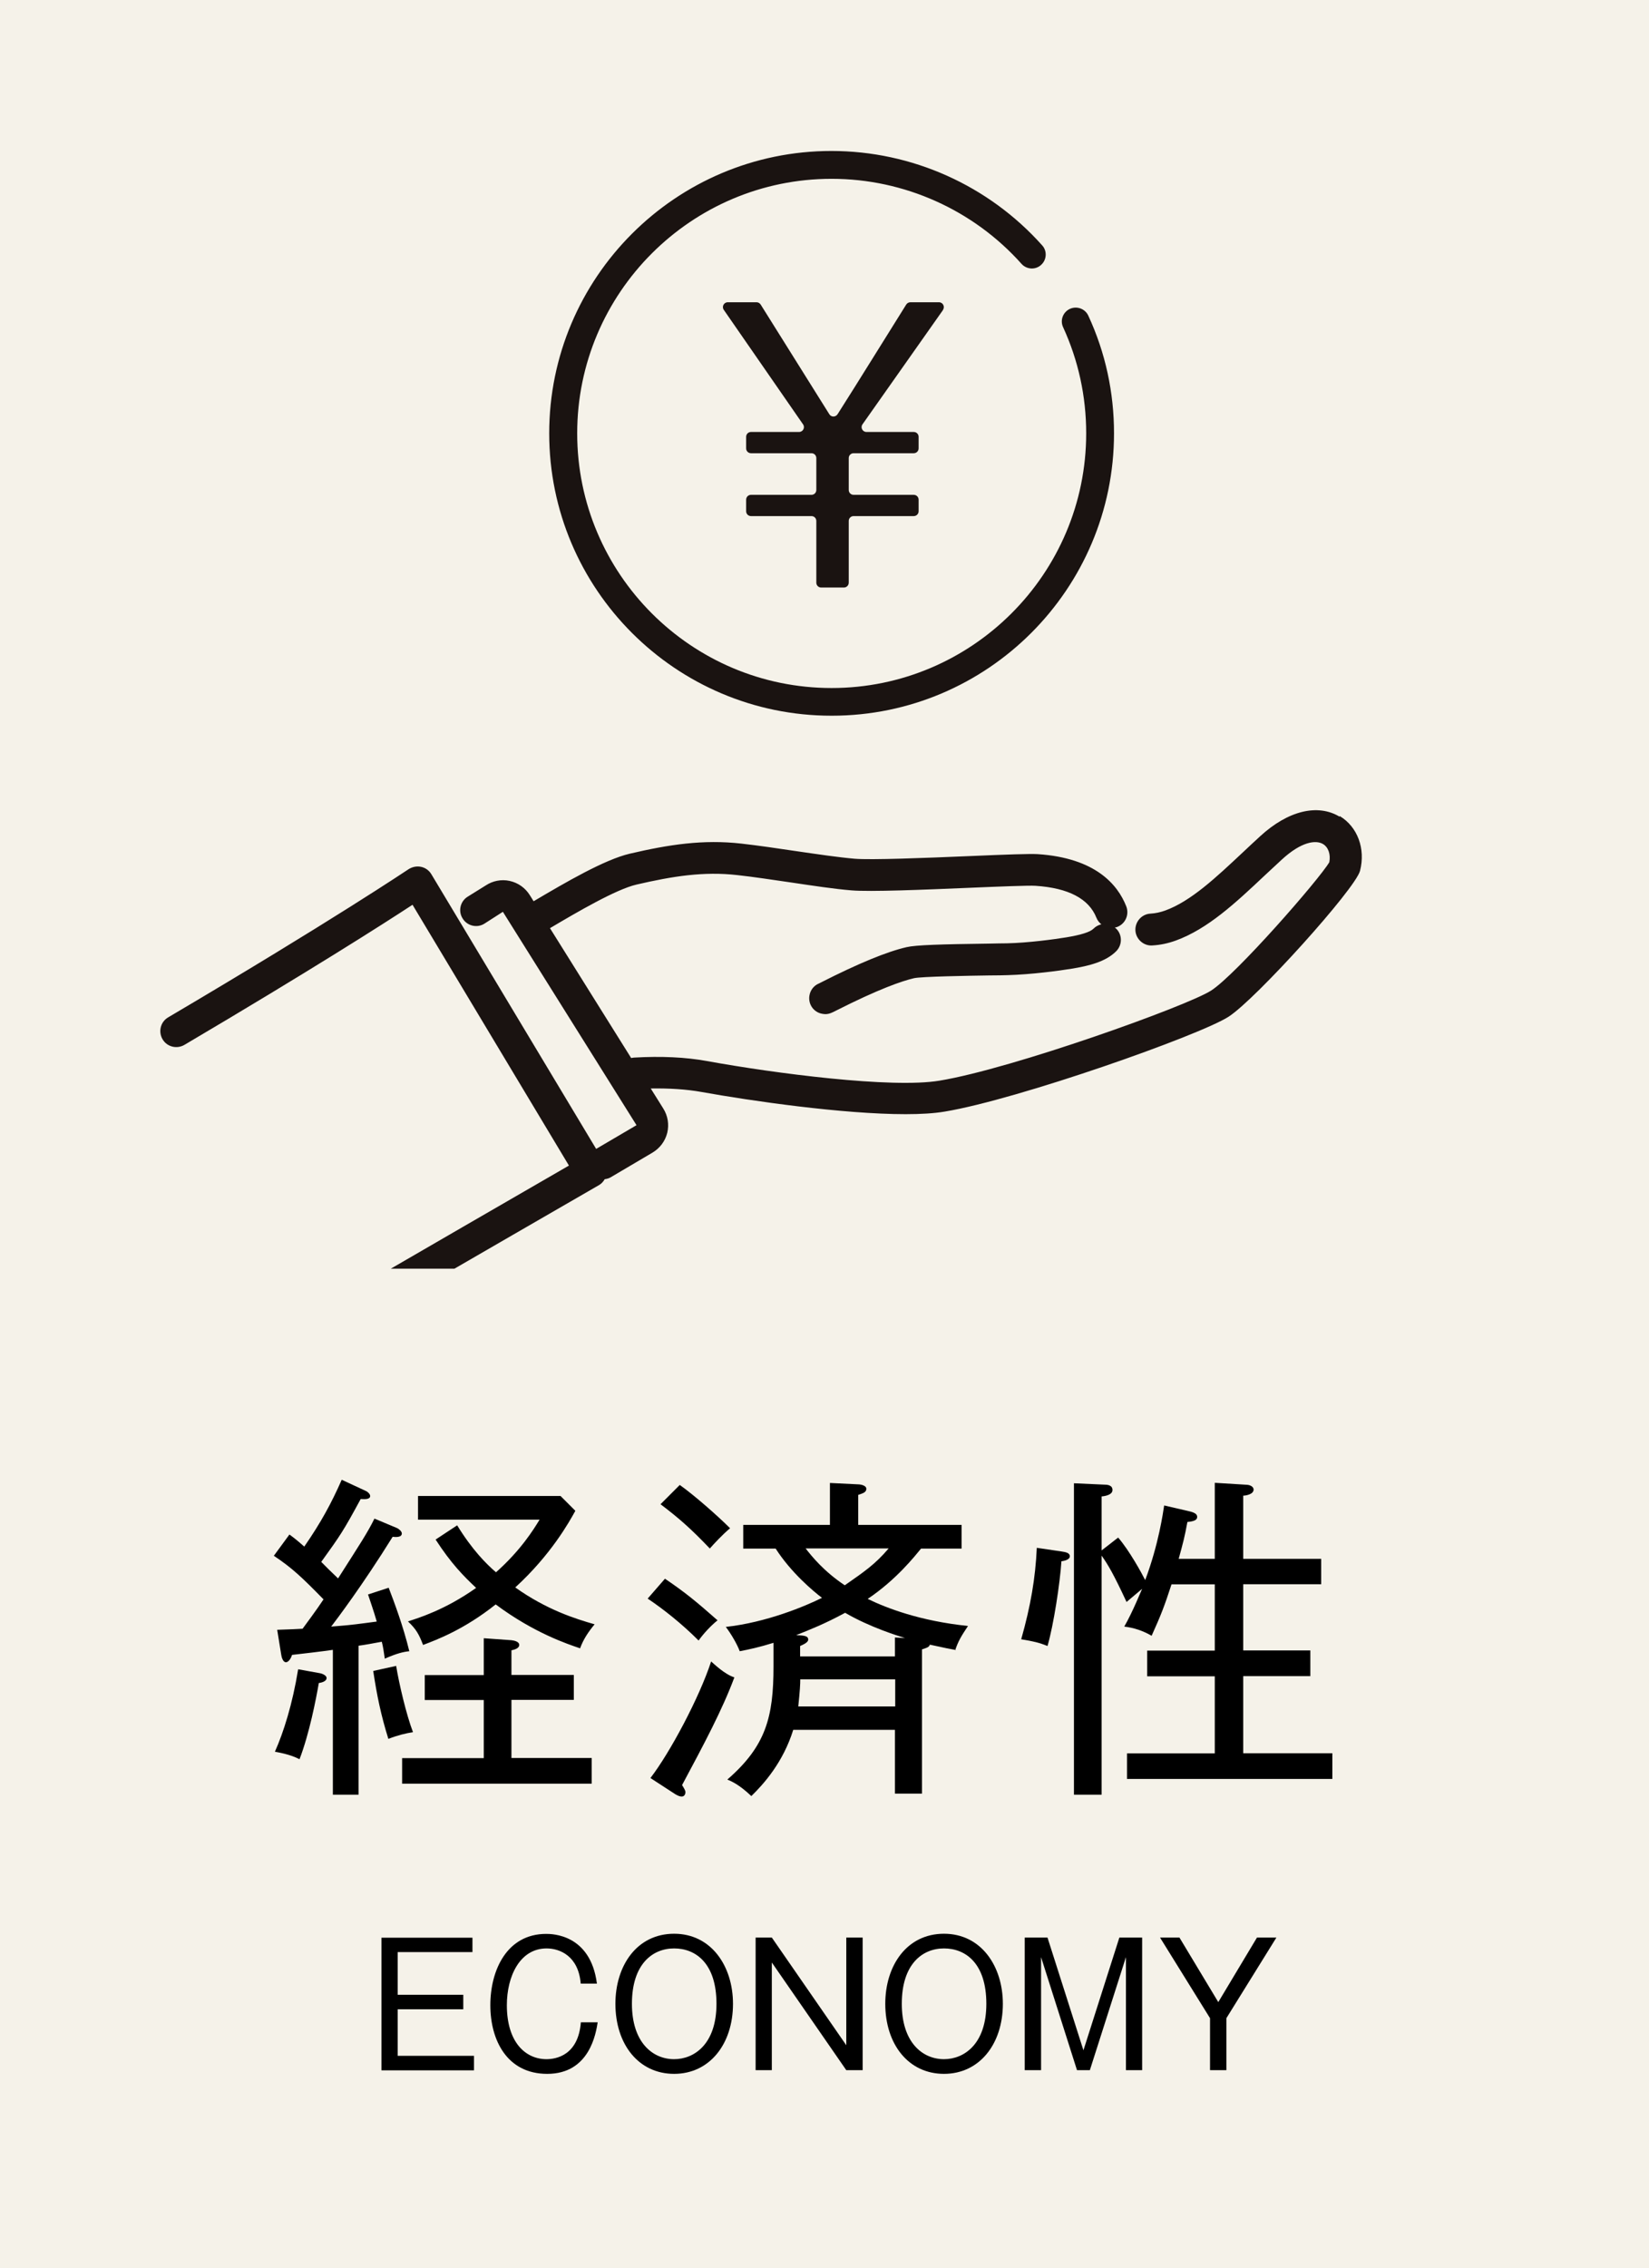
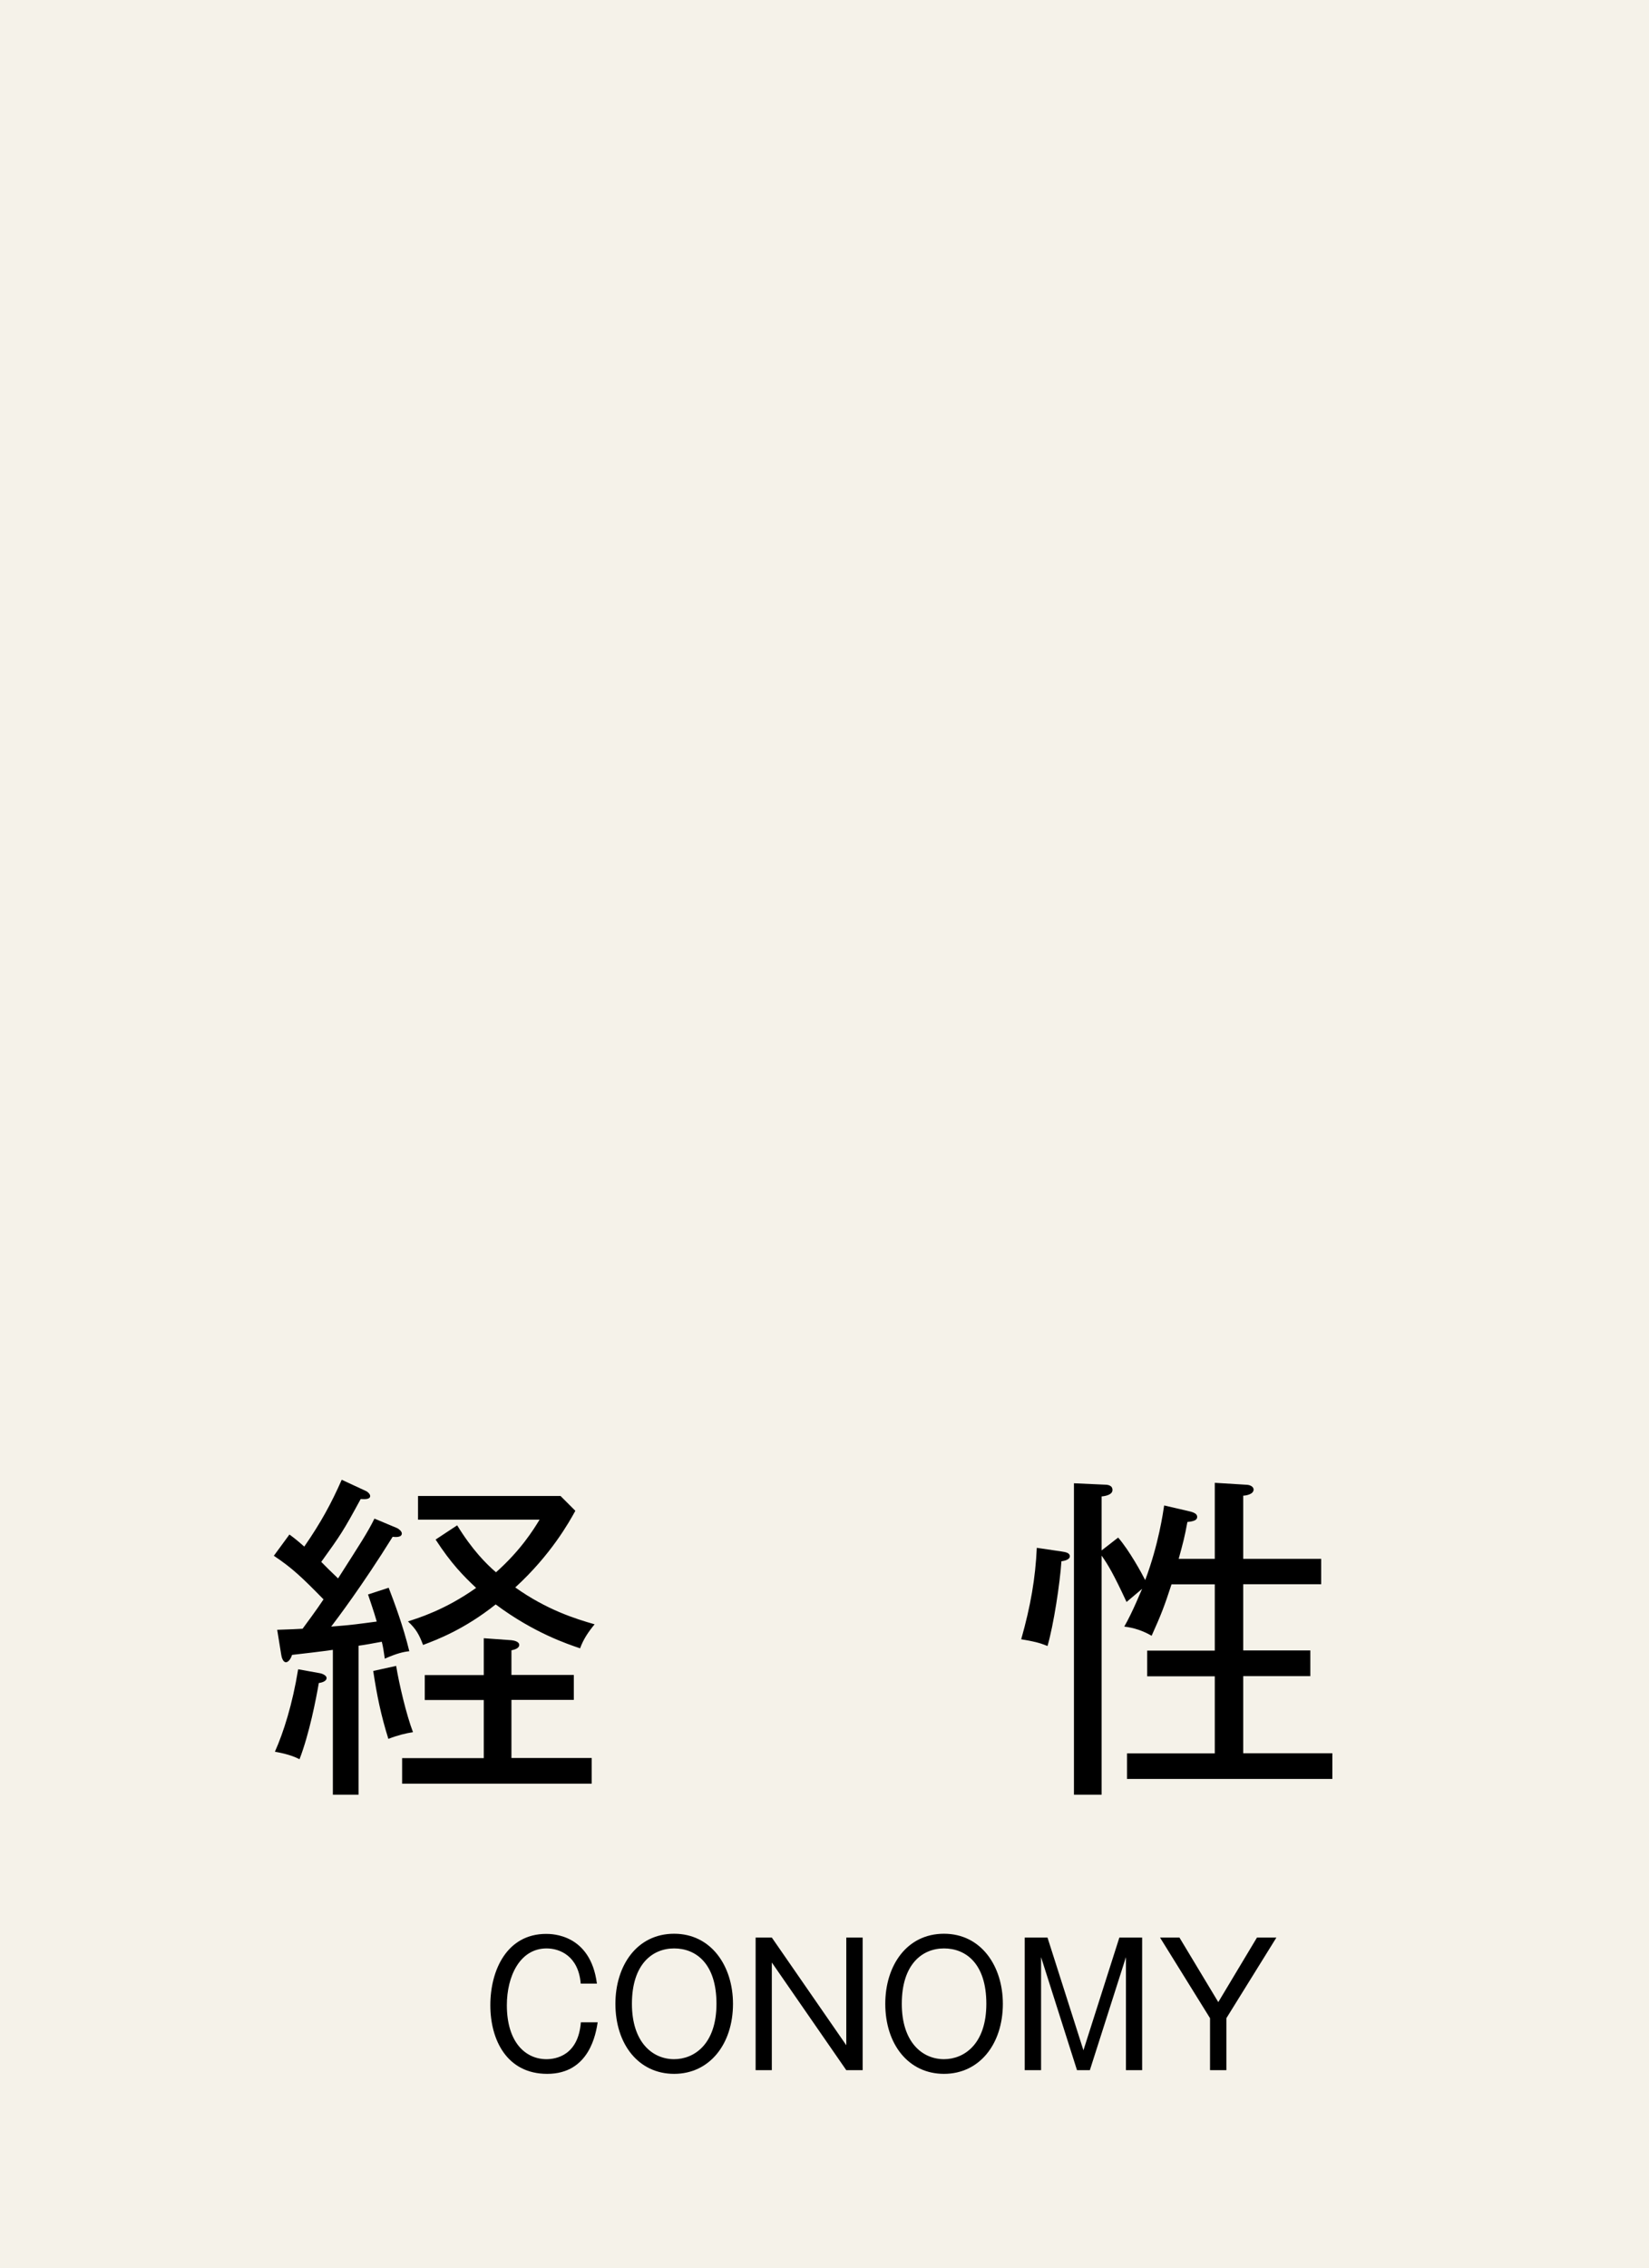
<svg xmlns="http://www.w3.org/2000/svg" id="_レイヤー_2" data-name="レイヤー_2" viewBox="0 0 107.85 148.27">
  <defs>
    <style>
      .cls-1 {
        fill: none;
      }

      .cls-2 {
        fill: #1a1311;
      }

      .cls-3 {
        fill: #d8ceaa;
        opacity: .25;
      }

      .cls-4 {
        clip-path: url(#clippath);
      }
    </style>
    <clipPath id="clippath">
-       <rect class="cls-1" x="4.68" y="3.75" width="98.49" height="79.19" />
-     </clipPath>
+       </clipPath>
  </defs>
  <g id="_文字" data-name="文字">
    <rect class="cls-3" width="107.85" height="148.27" />
    <g>
      <path d="M25.17,108.45c-.07-.48-.11-.77-.2-1.12-.6.11-1.06.2-1.52.26v9.74h-1.68v-9.47c-.42.07-2.3.29-2.67.33-.04.15-.2.48-.4.48s-.29-.35-.31-.51l-.26-1.61c.42-.02.77-.02,1.66-.07.11-.15.95-1.28,1.37-1.92-1.41-1.44-2.05-2.05-3.25-2.85l1.02-1.39c.33.24.55.42.97.79,1.1-1.59,1.77-2.83,2.45-4.37l1.57.73c.11.04.29.2.29.33,0,.22-.31.22-.62.2-1.15,2.12-1.32,2.36-2.58,4.11.26.27.73.73,1.1,1.08,1.48-2.32,1.92-2.98,2.38-3.91l1.48.62c.09.04.31.2.31.35,0,.27-.4.24-.6.22-1.99,3.2-3.67,5.41-4.02,5.87,1.44-.11,1.83-.18,2.98-.33-.22-.77-.42-1.3-.57-1.77l1.35-.44c.35.91.95,2.5,1.35,4.15-.38.04-.79.13-1.59.48ZM20.85,110.04c-.18,1.04-.62,3.31-1.26,4.97-.64-.33-1.37-.44-1.61-.49.57-1.28,1.15-3.11,1.52-5.39l1.44.26c.11.02.42.13.42.31,0,.24-.38.31-.51.33ZM25.4,113.68c-.49-1.57-.75-2.85-.99-4.44l1.5-.33c.18,1.12.66,3.18,1.1,4.33-.51.09-.93.18-1.61.44ZM26.3,116.62v-1.68h5.34v-3.8h-3.86v-1.63h3.86v-2.41l1.81.13c.18.02.51.09.51.31s-.31.31-.51.35v1.61h4.08v1.63h-4.08v3.8h5.25v1.68h-12.41ZM37.94,107.76c-.79-.27-3-.99-5.52-2.87-2.05,1.63-3.82,2.3-4.75,2.65-.27-.71-.46-1.04-.99-1.54.68-.22,2.43-.75,4.46-2.19-.84-.79-1.63-1.59-2.65-3.16l1.41-.93c.99,1.61,1.9,2.52,2.54,3.07,1.61-1.43,2.45-2.78,2.85-3.44h-7.95v-1.55h9.32l.97.97c-.4.73-1.59,2.87-3.93,5.01,2.05,1.46,3.93,2.05,5.19,2.41-.42.51-.73.97-.95,1.57Z" />
-       <path d="M45.69,107.25c-1.1-1.1-2.3-2.05-3.33-2.74l1.13-1.3c1.35.91,2.1,1.54,3.44,2.72-.44.35-.91.86-1.24,1.32ZM44.61,116.7c.11.18.22.35.22.46,0,.13-.07.29-.24.29-.09,0-.2-.02-.42-.15l-1.63-1.06c1.28-1.66,3.2-5.26,3.97-7.62.18.15.88.84,1.52,1.04-.79,2.12-1.97,4.33-3.42,7.04ZM46.42,101.23c-1.24-1.3-2.03-1.99-3.22-2.89l1.26-1.26c.93.66,2.47,2.01,3.29,2.83-.46.38-1.06,1.02-1.33,1.33ZM62.51,107.87c-.38-.07-.71-.13-1.7-.35-.02.18-.31.24-.51.31v9.43h-1.77v-4.17h-6.65c-.66,2.12-1.92,3.53-2.74,4.33-.79-.75-1.3-.97-1.57-1.08,2.52-2.19,3.02-4.08,3.02-7.4v-1.54c-.93.29-1.63.44-2.21.55-.15-.42-.55-1.12-.91-1.59,2.65-.29,5.19-1.35,6.29-1.9-.55-.42-2.01-1.63-3.03-3.22h-2.12v-1.55h5.67v-2.74l1.83.09c.18,0,.55.07.55.29,0,.26-.29.31-.53.4v1.96h6.76v1.55h-2.65c-.4.48-1.59,2.01-3.49,3.29,1.24.6,3.4,1.44,6.56,1.77-.44.66-.64.99-.84,1.59ZM55.27,105.44c-1.35.73-2.25,1.08-3.2,1.46.51.02.79.04.79.29,0,.18-.29.31-.53.42v.68h6.2v-1.24l.66.04c-.4-.13-2.27-.69-3.93-1.66ZM58.54,109.79h-6.2c0,.31-.02.71-.13,1.77h6.34v-1.77ZM52.69,101.23c.4.51,1.17,1.48,2.56,2.41,1.26-.88,1.99-1.37,2.87-2.41h-5.43Z" />
      <path d="M69.42,102.07c-.09,1.41-.51,4.17-.91,5.54-.53-.22-.93-.31-1.72-.44.62-2.19.93-4,1.02-5.98l1.63.24c.26.04.53.09.53.31,0,.24-.4.31-.55.33ZM73.71,116.31v-1.68h5.74v-5.04h-4.42v-1.68h4.42v-4.33h-2.83c-.46,1.41-.66,1.94-1.3,3.36-.57-.33-1.17-.53-1.79-.6.57-.99,1.1-2.34,1.17-2.47l-1.02.86c-.86-1.85-1.21-2.43-1.63-3.03v15.63h-1.81v-20.36l1.99.09c.22,0,.53.04.53.35s-.46.4-.71.42v3.53l1.08-.84c.73.84,1.55,2.34,1.77,2.78.88-2.34,1.17-4.42,1.24-4.88l1.72.4c.24.07.44.15.44.35s-.2.29-.64.33c-.18.99-.29,1.39-.57,2.41h2.36v-4.97l2.12.13c.24.02.42.15.42.31,0,.33-.55.4-.68.4v4.13h5.1v1.66h-5.1v4.33h4.39v1.68h-4.39v5.04h5.83v1.68h-13.42Z" />
    </g>
    <g>
-       <path d="M30.9,126.67v.95h-4.89v2.79h4.29v.95h-4.29v3.04h4.99v.95h-6.05v-8.67h5.95Z" />
      <path d="M37.98,129.67c-.15-1.79-1.36-2.29-2.23-2.29-1.75,0-2.6,1.82-2.6,3.71,0,2.44,1.23,3.53,2.59,3.53.62,0,2.08-.24,2.25-2.41h1.1c-.11.68-.51,3.37-3.3,3.37-2.62,0-3.72-2.19-3.72-4.49s1.09-4.66,3.65-4.66c.36,0,2.9,0,3.32,3.25h-1.06Z" />
      <path d="M47.94,131c0,2.63-1.53,4.58-3.85,4.58s-3.84-1.93-3.84-4.58c0-2.49,1.4-4.58,3.84-4.58s3.85,2.13,3.85,4.58ZM41.33,131c0,2.51,1.34,3.62,2.76,3.62,1.31,0,2.77-.98,2.77-3.62s-1.35-3.62-2.77-3.62-2.76,1.03-2.76,3.62Z" />
      <path d="M50.48,126.67l4.87,7.04v-7.04h1.07v8.67h-1.07l-4.87-7.04v7.04h-1.06v-8.67h1.06Z" />
      <path d="M65.59,131c0,2.63-1.53,4.58-3.85,4.58s-3.84-1.93-3.84-4.58c0-2.49,1.4-4.58,3.84-4.58s3.85,2.13,3.85,4.58ZM58.98,131c0,2.51,1.34,3.62,2.76,3.62,1.31,0,2.77-.98,2.77-3.62s-1.35-3.62-2.77-3.62-2.76,1.03-2.76,3.62Z" />
      <path d="M68.51,126.67l2.35,7.37,2.35-7.37h1.49v8.67h-1.06v-7.39l-2.36,7.39h-.84l-2.35-7.39v7.39h-1.07v-8.67h1.49Z" />
      <path d="M77.14,126.67l2.54,4.22,2.53-4.22h1.27l-3.27,5.27v3.4h-1.07v-3.4l-3.27-5.27h1.27Z" />
    </g>
    <g class="cls-4">
      <g>
-         <path class="cls-2" d="M87.61,53.39c-1.43-.86-3.37-.39-5.18,1.27-.39.35-.76.71-1.14,1.06-1.75,1.64-3.4,3.2-5.09,3.81-.31.11-.62.18-.96.2-.57.03-1.01.53-.98,1.1.03.57.54,1.02,1.1.98.54-.03,1.04-.14,1.54-.32,2.09-.76,3.9-2.45,5.81-4.25.37-.34.74-.69,1.12-1.04,1.28-1.18,2.23-1.3,2.7-1.02.35.21.51.68.41,1.19-.65,1.11-6.09,7.34-7.73,8.39-1.57,1.01-13.01,5.11-17.77,5.89-3.11.52-10.79-.48-15.19-1.28-1.41-.26-3.02-.33-4.77-.23-.07,0-.13.02-.2.03l-5.31-8.49c1.79-1.06,4.32-2.54,5.66-2.85,2.37-.55,4.4-.87,6.59-.62,1.1.12,2.32.31,3.5.48,1.48.22,2.87.43,3.98.52,1.21.1,4.67-.04,7.72-.17,1.9-.08,3.87-.16,4.3-.13,2.16.14,3.5.85,3.99,2.09.07.18.19.32.32.43-.19.04-.37.14-.52.29-.21.21-.8.4-1.77.56-.79.13-2.5.36-3.88.39-.28,0-.71.01-1.22.02-3.08.04-4.75.09-5.34.23-1.28.29-3.17,1.07-5.61,2.31-.06.03-.11.06-.14.07-.31.13-.55.42-.61.78-.1.57.28,1.11.85,1.2.07.01.13.02.19.02.24,0,.43-.09.66-.21,2.86-1.45,4.37-1.96,5.14-2.14.5-.11,3.58-.16,4.9-.18.52,0,.96-.01,1.25-.02,1.49-.04,3.32-.28,4.16-.42,1.11-.18,2.23-.45,2.92-1.15.4-.41.4-1.07-.01-1.47-.03-.03-.06-.05-.09-.07.05-.01.11-.02.16-.04.54-.21.8-.81.59-1.35-.56-1.42-2.01-3.16-5.79-3.41-.51-.03-1.98.02-4.52.13-2.84.12-6.38.26-7.46.17-1.04-.09-2.4-.29-3.84-.5-1.2-.18-2.43-.36-3.57-.49-2.49-.28-4.72.06-7.29.66-1.66.39-4.19,1.87-6.29,3.11l-.25-.4c-.3-.48-.77-.81-1.32-.93-.55-.12-1.11,0-1.55.29l-1.19.74c-.49.3-.64.95-.33,1.43.3.49.95.64,1.43.33l1.2-.77,8.74,13.95-2.64,1.55-10.78-17.96c-.15-.25-.39-.42-.67-.48-.28-.06-.57,0-.81.15-.05.03-5.03,3.38-15.73,9.69-.5.29-.66.93-.37,1.43.29.5.93.66,1.43.37,8.17-4.82,13.03-7.92,14.92-9.16l10.23,17.05c-2.48,1.43-9.74,5.63-18.71,10.83-.5.29-.67.93-.38,1.42.19.33.54.52.9.52.18,0,.36-.05.52-.14,11.14-6.45,19.63-11.35,19.63-11.35.16-.09.29-.23.38-.39.14-.02.27-.05.4-.13l2.73-1.61c.48-.29.82-.74.96-1.29.13-.55.04-1.11-.26-1.59l-.82-1.31c1.21-.02,2.33.05,3.33.23,3.16.57,9.22,1.45,13.34,1.45.98,0,1.86-.05,2.56-.17,4.78-.79,16.66-4.98,18.56-6.2,1.79-1.15,8.3-8.37,8.6-9.54.37-1.44-.16-2.88-1.33-3.58Z" />
-         <path class="cls-2" d="M61.67,20.26c.15-.21,0-.5-.26-.5h-1.87c-.11,0-.21.06-.27.15-1.5,2.39-2.97,4.78-4.49,7.17-.13.2-.42.2-.54,0l-4.49-7.17c-.06-.09-.16-.15-.27-.15h-1.88c-.26,0-.41.29-.26.5l5.18,7.48c.15.21,0,.5-.26.5h-3.14c-.18,0-.32.14-.32.32v.75c0,.18.14.32.32.32h3.95c.18,0,.32.14.32.32v2.08c0,.18-.14.32-.32.32h-3.95c-.18,0-.32.14-.32.32v.75c0,.18.14.32.32.32h3.95c.18,0,.32.14.32.32v4.03c0,.18.14.32.32.32h1.48c.18,0,.32-.14.32-.32v-4.03c0-.18.14-.32.32-.32h3.93c.18,0,.32-.14.32-.32v-.75c0-.18-.14-.32-.32-.32h-3.93c-.18,0-.32-.14-.32-.32v-2.08c0-.18.14-.32.32-.32h3.93c.18,0,.32-.14.32-.32v-.75c0-.18-.14-.32-.32-.32h-3.09c-.26,0-.41-.29-.26-.5l5.27-7.48Z" />
        <path class="cls-2" d="M54.4,46.79c10.18,0,18.46-8.28,18.46-18.46,0-2.68-.56-5.27-1.68-7.69-.21-.46-.75-.65-1.2-.45-.46.21-.66.75-.45,1.2,1,2.18,1.51,4.52,1.51,6.94,0,9.18-7.47,16.65-16.65,16.65s-16.64-7.47-16.64-16.65,7.47-16.64,16.64-16.64c4.74,0,9.27,2.03,12.42,5.56.33.37.91.41,1.28.07.37-.33.41-.91.07-1.28-3.5-3.92-8.52-6.17-13.78-6.17-10.18,0-18.46,8.28-18.46,18.46s8.28,18.46,18.46,18.46Z" />
      </g>
    </g>
  </g>
</svg>